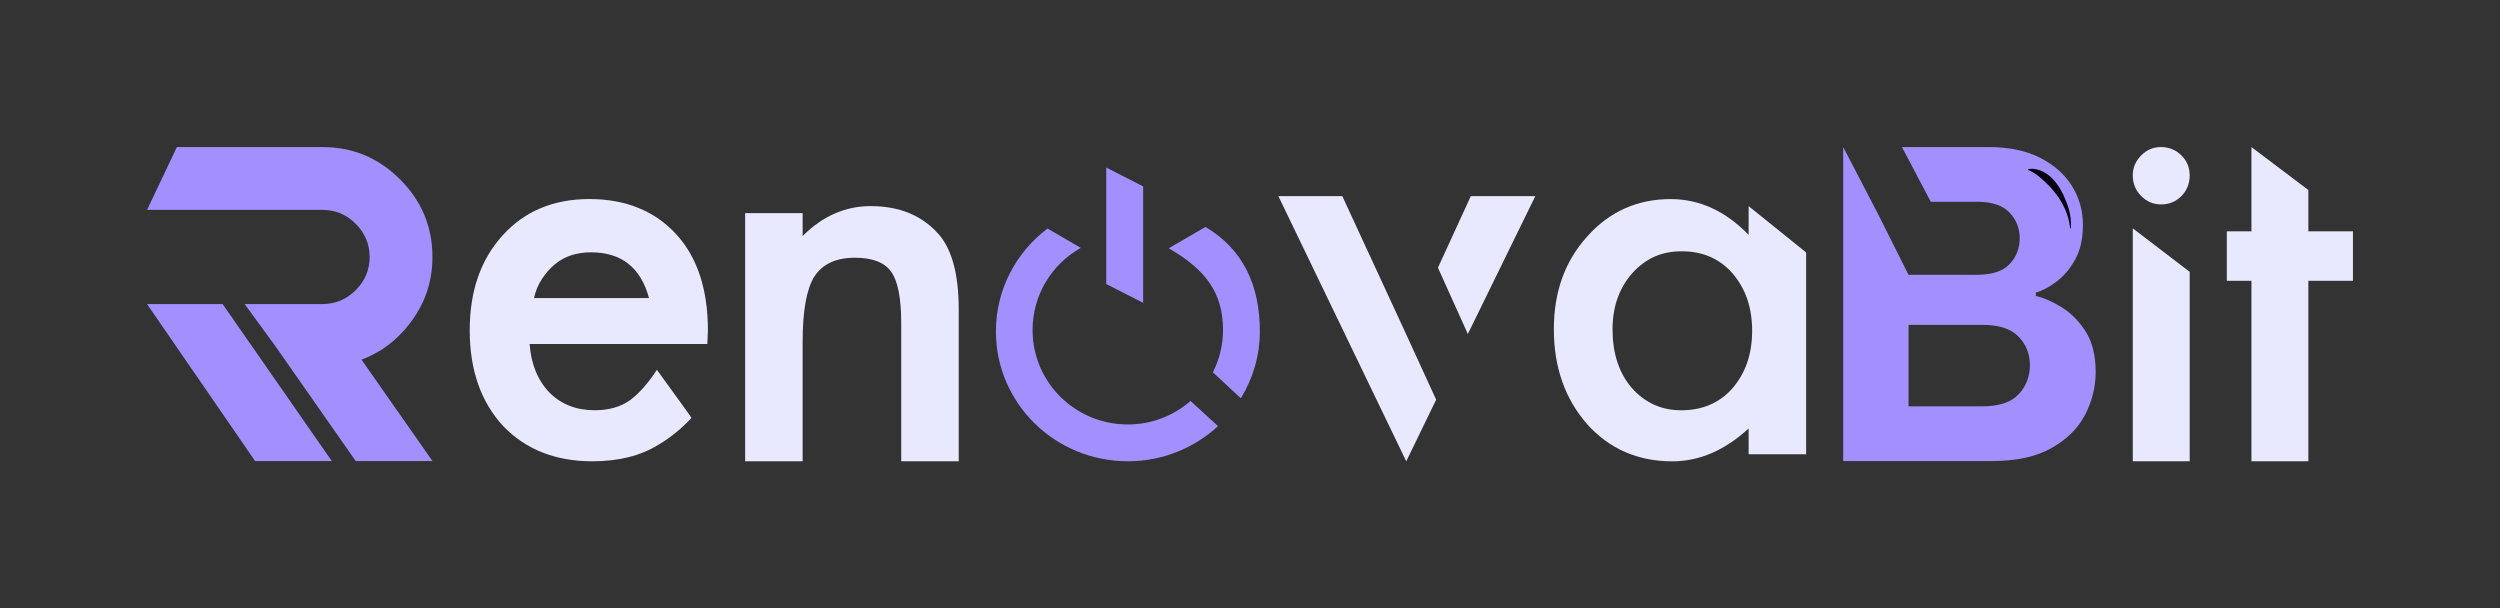
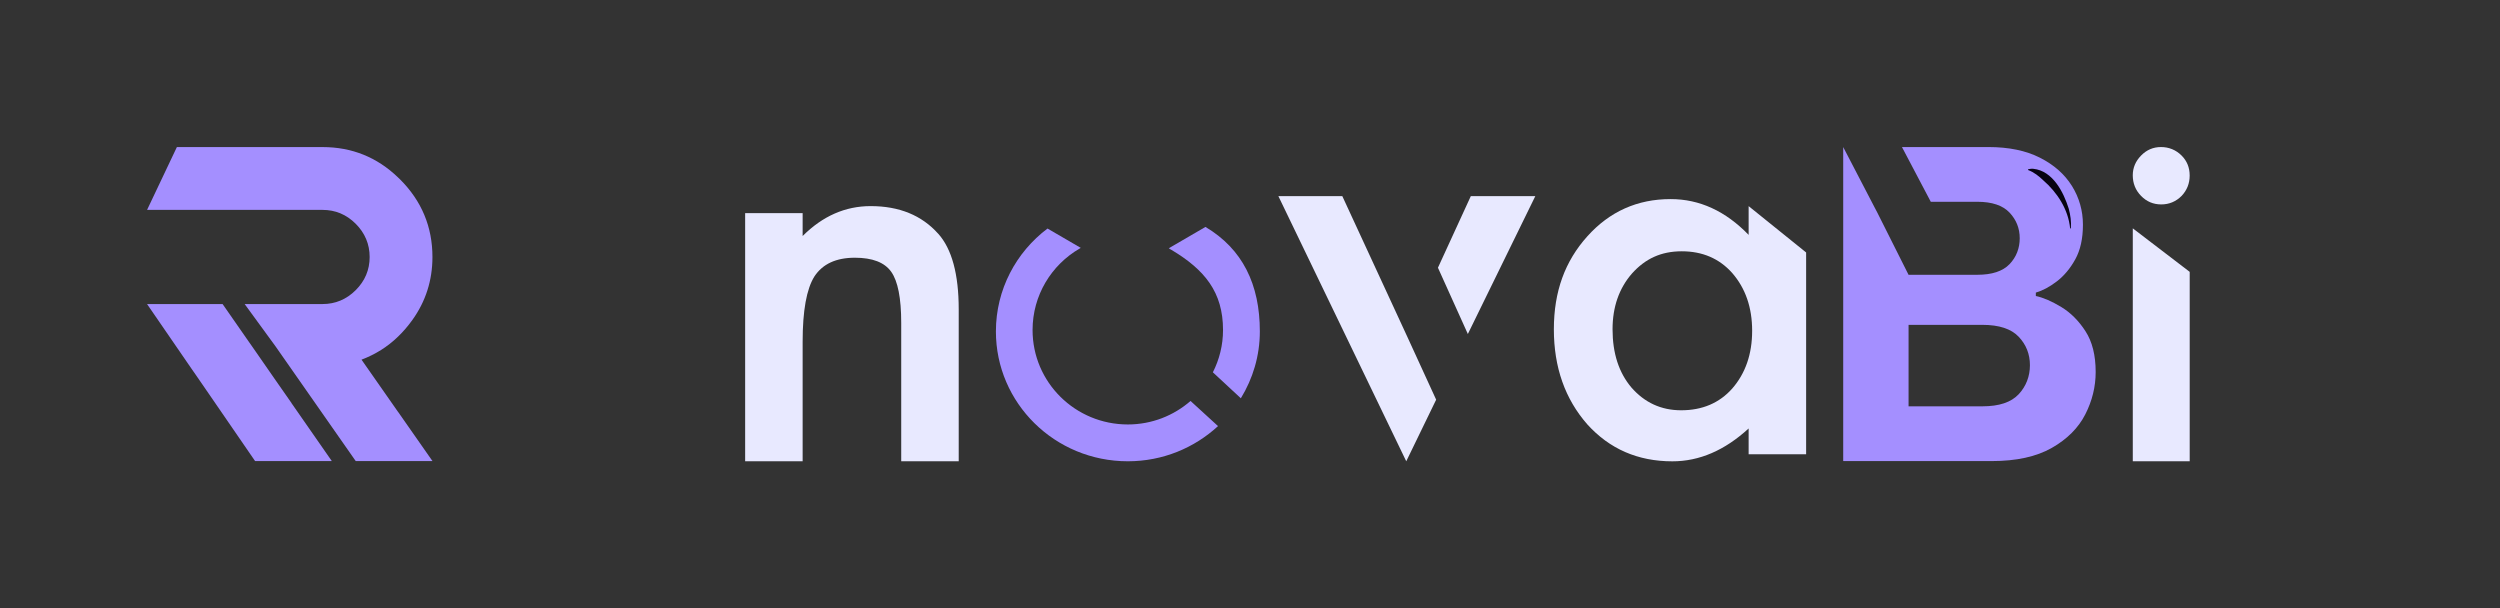
<svg xmlns="http://www.w3.org/2000/svg" id="logo-horizontal-dark" viewBox="0 0 1024 249.19">
  <rect x="0" y="0" width="1024" height="249.19" fill="#333333" stroke="none" />
  <defs>
    <style>
      .cls-1 {
        fill-rule: evenodd;
      }

      .cls-1, .cls-2 {
        fill: #a48fff;
      }

      .cls-3 {
        fill: #070311;
      }

      .cls-4 {
        fill: #e8e9ff;
      }
    </style>
  </defs>
-   <path class="cls-4" d="M289.96,135.36l-.24,5.53h-72.8c.64,8.33,3.36,14.98,8.17,19.94,4.81,4.8,10.97,7.21,18.5,7.21,5.77,0,10.57-1.36,14.42-4.08,3.84-2.88,7.53-7.05,11.05-12.49,9.45,12.98,14.17,19.55,14.17,19.7-4,4.33-8.41,7.93-13.22,10.81-3.84,2.4-8.05,4.17-12.61,5.29-4.57,1.12-9.49,1.68-14.78,1.68-15.06,0-27.24-4.81-36.52-14.42-9.13-9.93-13.7-22.98-13.7-39.17s4.48-28.99,13.46-38.93c8.97-9.93,20.82-14.9,35.56-14.9s26.75,4.81,35.56,14.42c8.65,9.45,12.98,22.59,12.98,39.41ZM218.74,122.09h47.09c-3.36-12.5-11.29-18.74-23.79-18.74-2.88,0-5.57.4-8.05,1.2-2.48.8-4.73,2.04-6.73,3.72-2.01,1.68-3.77,3.69-5.29,6.01-1.53,2.32-2.61,4.93-3.24,7.81Z" />
  <path class="cls-4" d="M384.28,95.71c5.6,6.25,8.41,16.58,8.41,31v62.23h-23.55v-56.71c0-10.09-1.37-17.06-4.09-20.9-2.73-3.85-7.69-5.77-14.9-5.77-7.69,0-13.22,2.56-16.58,7.69-3.21,5.13-4.81,14.02-4.81,26.67v49.02h-23.55v-101.64h23.55v9.37c8.17-8.17,17.46-12.25,27.87-12.25,11.69,0,20.91,3.77,27.63,11.29Z" />
  <path class="cls-4" d="M576.24,137.52l12.01,26.19-12.25,25.23-52.38-108.61h26.19l26.43,57.19ZM602.43,80.34h26.43l-27.63,56.47-12.25-27.15,13.46-29.31Z" />
  <path class="cls-4" d="M716.24,84.43l23.55,18.98v82.66h-23.55v-10.57c-9.77,8.97-20.18,13.46-31.24,13.46-14.1,0-25.71-5.05-34.84-15.14-9.13-10.41-13.7-23.39-13.7-38.93s4.57-27.91,13.7-38.08c9.13-10.17,20.5-15.26,34.12-15.26,11.85,0,22.5,4.89,31.96,14.66v-11.77ZM709.51,159.16c5.44-6.25,8.17-14.13,8.17-23.67s-2.73-17.42-8.17-23.67c-5.28-5.92-12.17-8.89-20.66-8.89s-14.98,3.05-20.42,9.13c-5.29,6.09-7.93,13.7-7.93,22.83,0,9.77,2.56,17.7,7.69,23.79,5.44,6.25,12.25,9.37,20.42,9.37,8.65,0,15.62-2.96,20.9-8.89Z" />
  <path class="cls-4" d="M885.24,83.73c-3.24,0-5.99-1.16-8.26-3.49-2.27-2.32-3.4-5.14-3.4-8.44,0-3.06,1.13-5.75,3.4-8.08,2.26-2.32,4.98-3.49,8.17-3.49s6.12,1.16,8.44,3.49c2.2,2.2,3.3,4.93,3.3,8.17s-1.1,6.03-3.3,8.35c-2.32,2.33-5.11,3.49-8.35,3.49ZM873.59,188.94v-95.41l23.31,17.82v77.59h-23.31Z" />
-   <path class="cls-4" d="M945.5,94.75h18.26v20.26h-18.26v73.93h-23.31v-73.93h-10.09v-20.26h10.09v-34.51l23.31,17.59v16.92Z" />
  <g>
    <path class="cls-2" d="M163.04,168.69l14.1,20.16h-31.44l-32.87-47.02-12.62-17.29h31.89c5.25,0,9.79-1.89,13.61-5.7,3.77-3.77,5.7-8.31,5.7-13.56s-1.93-9.83-5.7-13.61c-3.82-3.82-8.35-5.7-13.61-5.7H60.24l12.21-25.73h59.64c11.99,0,22.32,4.13,30.94,12.44.27.22.58.54.85.81,8.8,8.8,13.25,19.4,13.25,31.79,0,9.52-2.74,18.14-8.22,25.78-1.8,2.51-3.77,4.81-5.88,6.83-4.31,4.18-9.3,7.28-14.95,9.43l14.95,21.38Z" />
    <polygon class="cls-2" points="135.91 188.85 104.48 188.85 87.1 163.57 80.36 153.78 78.39 150.95 60.24 124.55 91.18 124.55 102.05 140.17 103.22 141.83 112.83 155.67 119.48 165.19 119.57 165.59 119.57 165.37 135.91 188.85" />
  </g>
  <g>
-     <polyline class="cls-1" points="468.23 124.03 453.12 116.35 453.12 68.63 468.23 76.35" />
    <g>
      <path class="cls-1" d="M478.74,101.68c.37.28.76.53,1.19.73,13.48,8.09,21.02,17.2,21.02,32.77,0,6.24-1.52,12.11-4.16,17.32l11.46,10.64c4.9-8.01,7.78-17.36,7.78-27.39,0-19.28-7.09-33.77-22.27-42.8l-15.01,8.73Z" />
      <path class="cls-1" d="M487.64,164.24c-6.87,5.98-15.84,9.62-25.68,9.62-21.55,0-39.02-17.27-39.02-38.68,0-14.2,7.7-26.65,19.23-33.34.19-.09.33-.21.51-.31l-13.62-7.92c-12.86,9.7-21.14,24.97-21.14,42.14,0,29.4,24.16,53.19,54.05,53.19,14.3,0,27.26-5.49,36.93-14.41l-11.25-10.29Z" />
    </g>
  </g>
  <path class="cls-2" d="M854.22,135.67c-2.78-4.29-6.08-7.59-9.91-9.91-3.83-2.32-7.3-3.83-10.43-4.52v-1.39c2.78-.81,5.65-2.34,8.6-4.6,2.95-2.26,5.48-5.27,7.56-9.04,2.08-3.77,3.13-8.49,3.13-14.17s-1.51-11.09-4.52-15.9c-3.01-4.81-7.38-8.66-13.12-11.56-5.73-2.9-12.77-4.35-21.12-4.35h-35.37l11.81,22.42h19.05c6.02,0,10.43,1.48,13.21,4.43,2.78,2.95,4.17,6.46,4.17,10.52s-1.39,7.71-4.17,10.6c-2.78,2.9-7.19,4.35-13.21,4.35h-28.16l-12.83-25.55-.99-1.88-12.94-24.88v128.62h60.83c10.08,0,18.27-1.8,24.59-5.39,6.31-3.59,10.89-8.17,13.73-13.73,2.84-5.56,4.26-11.35,4.26-17.38,0-6.83-1.39-12.4-4.17-16.68ZM826.85,161.48c-3.07,3.3-8.03,4.95-14.86,4.95h-30.24v-33.37h30.24c6.83,0,11.79,1.63,14.86,4.87,3.07,3.24,4.61,7.13,4.61,11.65s-1.54,8.6-4.61,11.91Z" />
  <path class="cls-3" d="M847.92,93.53c-.75-7.78-5.28-14.71-11.03-19.7-1.82-1.71-3.65-3.23-6.19-4.19v-.3c.67-.13,1.43-.3,2.14-.2,7.97.83,12.38,9.52,14.52,16.35.7,2.63,1.09,5.36.86,8.05h-.3Z" />
</svg>